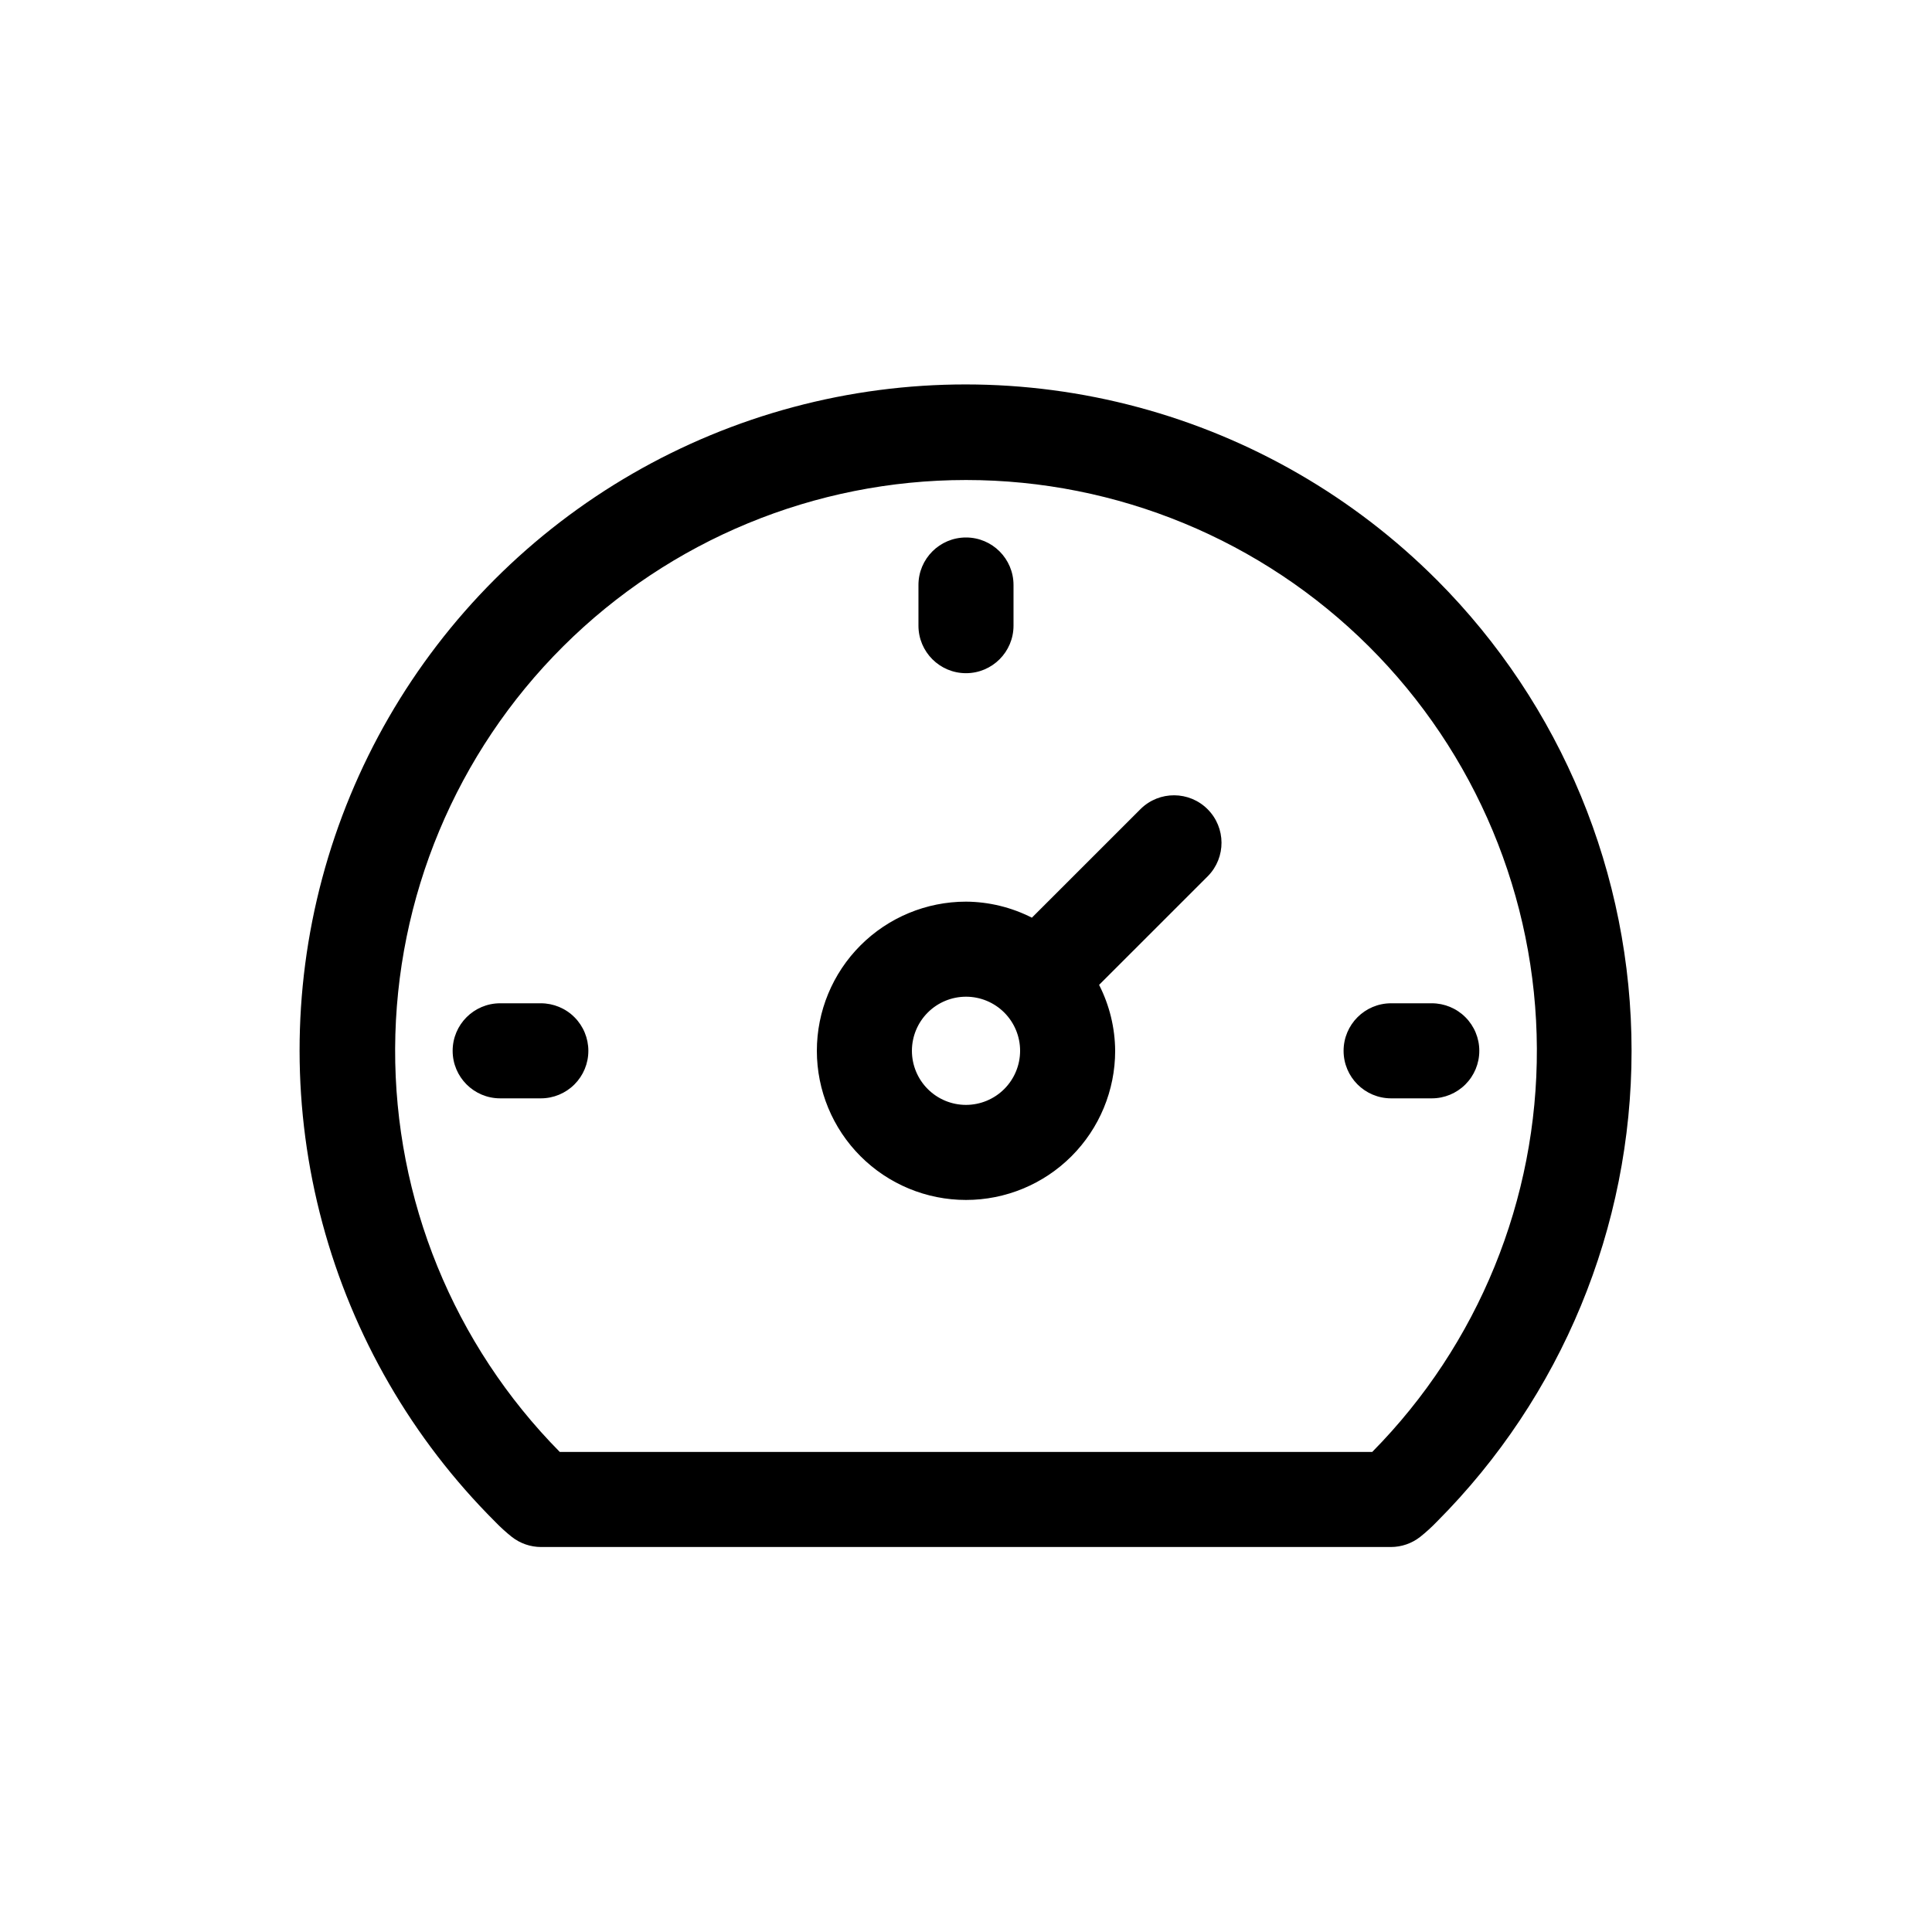
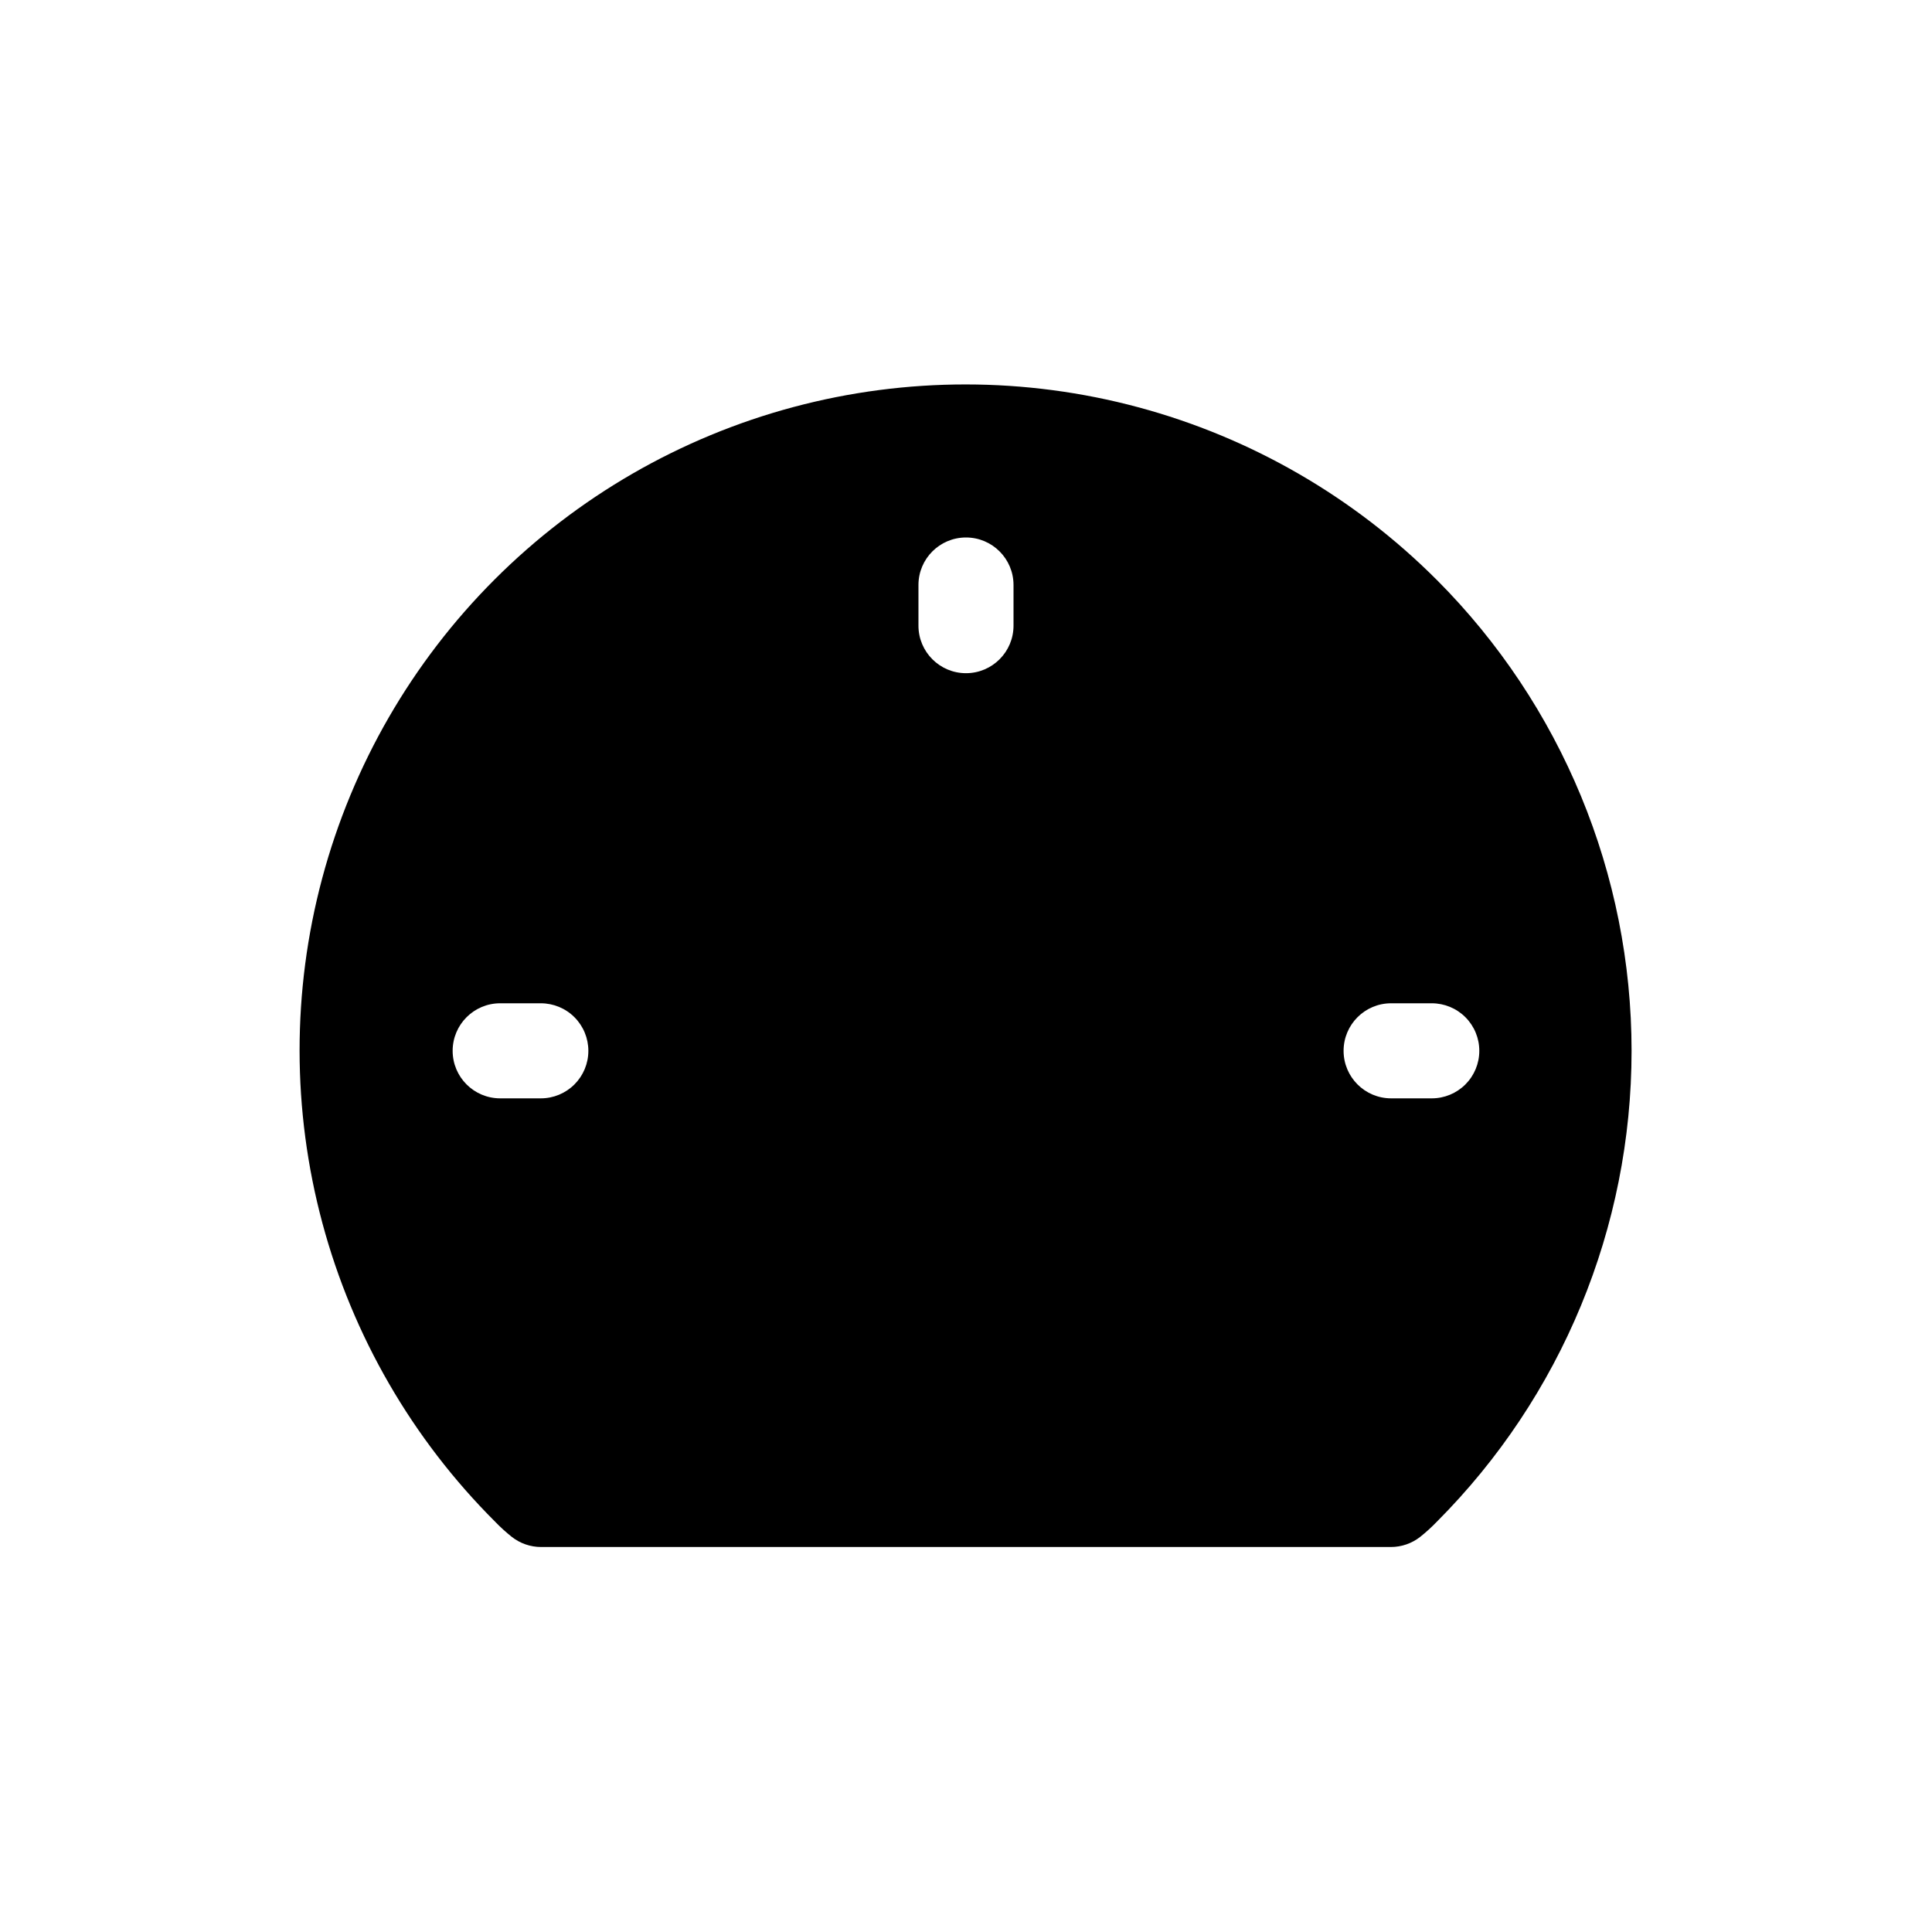
<svg xmlns="http://www.w3.org/2000/svg" fill="#000000" width="800px" height="800px" version="1.1" viewBox="144 144 512 512">
-   <path d="m524.78 297.7c-21.895-21.941-49.184-37.73-79.121-45.773-29.938-8.047-61.465-8.062-91.41-0.051s-57.25 23.773-79.168 45.691c-21.922 21.918-37.68 49.227-45.691 79.172-8.012 29.945-7.996 61.473 0.051 91.406 8.043 29.938 23.832 57.227 45.773 79.125 1.379 1.43 2.852 2.769 4.402 4.008 2.219 1.746 4.961 2.695 7.785 2.695h225.19c2.824 0 5.566-0.949 7.785-2.695 1.555-1.238 3.023-2.578 4.402-4.008 33.047-33.121 51.605-78 51.605-124.79 0-46.789-18.559-91.664-51.605-124.79zm-17.133 231.08h-215.3c-28.113-28.473-43.801-66.922-43.633-106.93 0.168-40.012 16.184-78.328 44.535-106.56 28.352-28.23 66.734-44.082 106.75-44.082 40.012 0 78.395 15.852 106.75 44.082 28.352 28.234 44.367 66.551 44.535 106.56 0.168 40.012-15.52 78.461-43.633 106.93zm-61.34-170.42-28.848 28.836c-5.41-2.754-11.391-4.211-17.461-4.25-10.484 0.004-20.535 4.168-27.949 11.582-7.41 7.41-11.574 17.465-11.574 27.949 0.004 10.48 4.168 20.535 11.578 27.945 7.414 7.414 17.465 11.578 27.949 11.578 10.48 0 20.535-4.164 27.945-11.574 7.414-7.41 11.582-17.465 11.582-27.945-0.039-6.078-1.496-12.062-4.258-17.477l28.844-28.836c4.832-4.93 4.793-12.836-0.09-17.719-4.883-4.883-12.789-4.922-17.719-0.09zm-46.309 78.449c-3.805 0-7.449-1.512-10.137-4.203s-4.195-6.336-4.195-10.141c0.004-3.801 1.516-7.445 4.203-10.133 2.691-2.688 6.336-4.195 10.141-4.195 3.801 0 7.445 1.516 10.133 4.203 2.688 2.691 4.199 6.336 4.195 10.141-0.008 3.801-1.52 7.441-4.207 10.129-2.691 2.684-6.332 4.195-10.133 4.199zm-12.598-127v-10.777c0-6.957 5.641-12.594 12.598-12.594 6.953 0 12.594 5.637 12.594 12.594v10.777c0 6.953-5.641 12.594-12.594 12.594-6.957 0-12.598-5.641-12.598-12.594zm148.63 112.67c0.004 3.34-1.324 6.543-3.684 8.906-2.363 2.363-5.57 3.691-8.91 3.688h-10.773c-6.957 0-12.598-5.641-12.598-12.594 0-6.957 5.641-12.598 12.598-12.598h10.773c3.34 0 6.547 1.324 8.91 3.688 2.359 2.363 3.688 5.566 3.684 8.91zm-236.11 0c0.004 3.34-1.324 6.543-3.688 8.906-2.359 2.363-5.566 3.691-8.906 3.688h-10.777c-6.957 0-12.594-5.641-12.594-12.594 0-6.957 5.637-12.598 12.594-12.598h10.773c3.344 0 6.547 1.324 8.91 3.688s3.688 5.566 3.688 8.91z" />
+   <path d="m524.78 297.7c-21.895-21.941-49.184-37.73-79.121-45.773-29.938-8.047-61.465-8.062-91.41-0.051s-57.25 23.773-79.168 45.691c-21.922 21.918-37.68 49.227-45.691 79.172-8.012 29.945-7.996 61.473 0.051 91.406 8.043 29.938 23.832 57.227 45.773 79.125 1.379 1.43 2.852 2.769 4.402 4.008 2.219 1.746 4.961 2.695 7.785 2.695h225.19c2.824 0 5.566-0.949 7.785-2.695 1.555-1.238 3.023-2.578 4.402-4.008 33.047-33.121 51.605-78 51.605-124.79 0-46.789-18.559-91.664-51.605-124.79zm-17.133 231.08h-215.3zm-61.34-170.42-28.848 28.836c-5.41-2.754-11.391-4.211-17.461-4.25-10.484 0.004-20.535 4.168-27.949 11.582-7.41 7.41-11.574 17.465-11.574 27.949 0.004 10.48 4.168 20.535 11.578 27.945 7.414 7.414 17.465 11.578 27.949 11.578 10.48 0 20.535-4.164 27.945-11.574 7.414-7.41 11.582-17.465 11.582-27.945-0.039-6.078-1.496-12.062-4.258-17.477l28.844-28.836c4.832-4.93 4.793-12.836-0.09-17.719-4.883-4.883-12.789-4.922-17.719-0.09zm-46.309 78.449c-3.805 0-7.449-1.512-10.137-4.203s-4.195-6.336-4.195-10.141c0.004-3.801 1.516-7.445 4.203-10.133 2.691-2.688 6.336-4.195 10.141-4.195 3.801 0 7.445 1.516 10.133 4.203 2.688 2.691 4.199 6.336 4.195 10.141-0.008 3.801-1.52 7.441-4.207 10.129-2.691 2.684-6.332 4.195-10.133 4.199zm-12.598-127v-10.777c0-6.957 5.641-12.594 12.598-12.594 6.953 0 12.594 5.637 12.594 12.594v10.777c0 6.953-5.641 12.594-12.594 12.594-6.957 0-12.598-5.641-12.598-12.594zm148.63 112.67c0.004 3.34-1.324 6.543-3.684 8.906-2.363 2.363-5.57 3.691-8.91 3.688h-10.773c-6.957 0-12.598-5.641-12.598-12.594 0-6.957 5.641-12.598 12.598-12.598h10.773c3.34 0 6.547 1.324 8.91 3.688 2.359 2.363 3.688 5.566 3.684 8.91zm-236.11 0c0.004 3.34-1.324 6.543-3.688 8.906-2.359 2.363-5.566 3.691-8.906 3.688h-10.777c-6.957 0-12.594-5.641-12.594-12.594 0-6.957 5.637-12.598 12.594-12.598h10.773c3.344 0 6.547 1.324 8.91 3.688s3.688 5.566 3.688 8.91z" />
</svg>